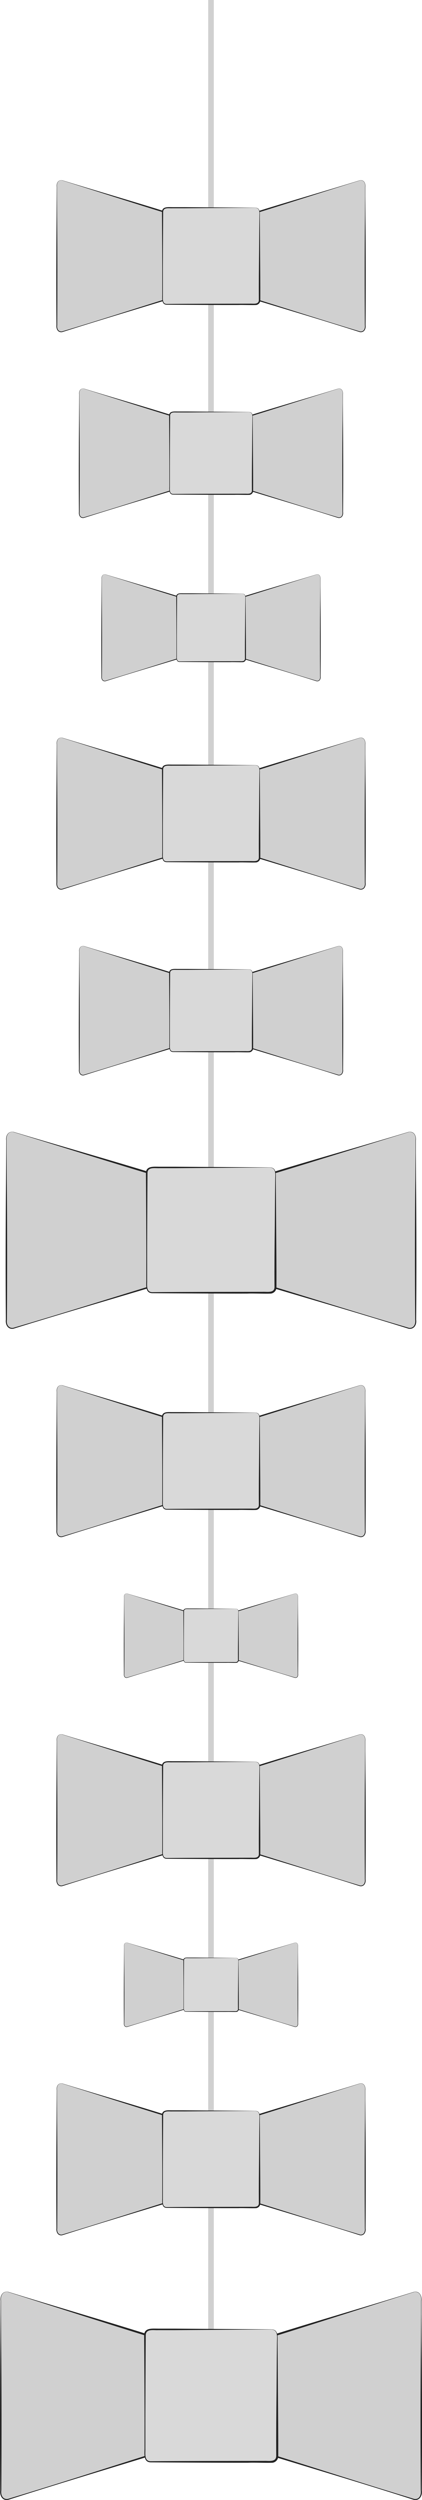
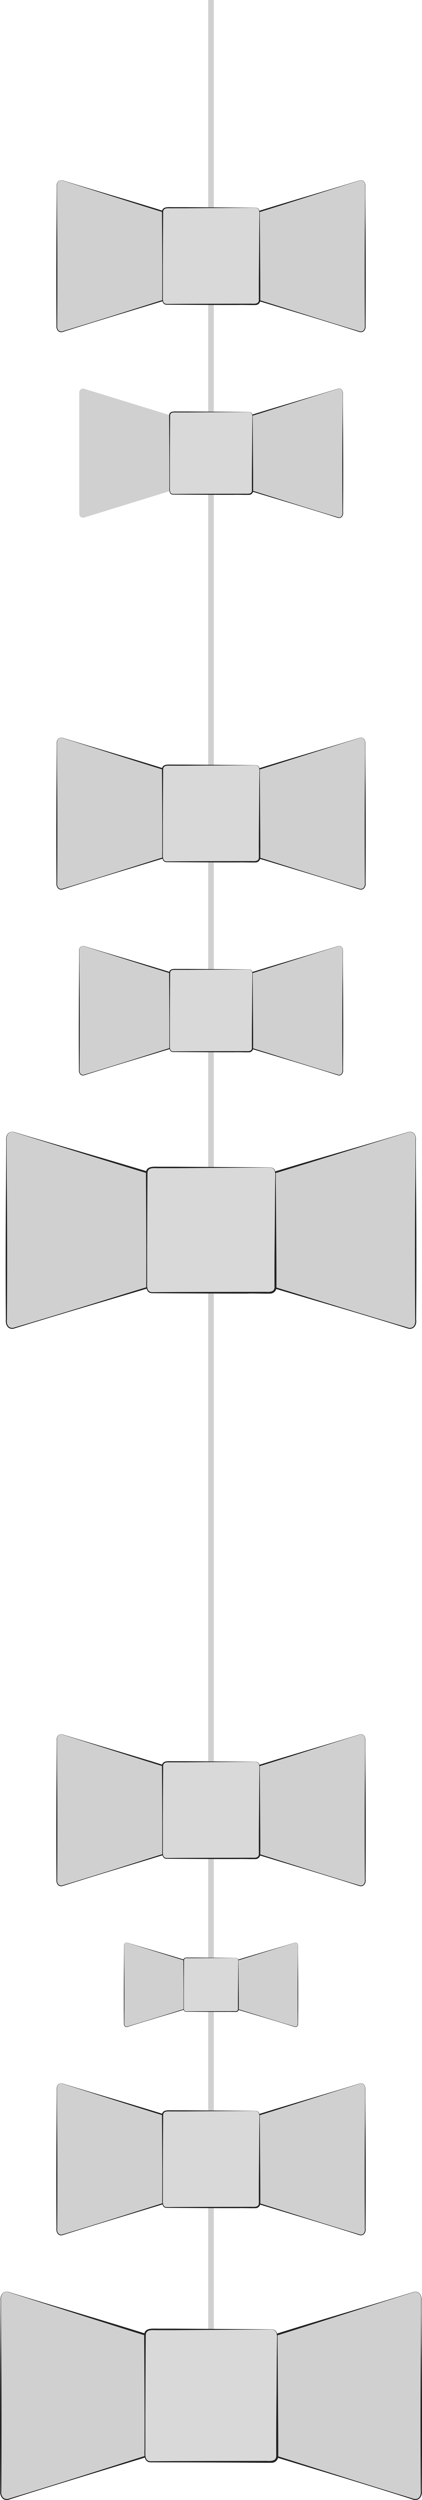
<svg xmlns="http://www.w3.org/2000/svg" width="75" height="444" viewBox="0 0 75 444" fill="none">
  <line x1="37.5" y1="420" x2="37.5" y2="-74" stroke="#D0D0D0" />
  <g clip-path="url(#clip0_958_1837)">
    <path d="M11.018 32.02L29.693 37.791C30.086 37.851 30.368 38.181 30.368 38.572L30.368 52.368C30.368 52.758 30.076 53.089 29.693 53.149L11.018 58.93C10.534 59 10.102 58.629 10.102 58.148L10.102 32.801C10.102 32.321 10.534 31.95 11.018 32.02Z" fill="#D0D0D0" />
    <path d="M11.008 32.03C16.515 33.773 24.227 36.228 29.673 37.911C30.418 38.041 30.227 38.883 30.247 39.454V41.458C30.247 44.754 30.267 49.192 30.247 52.468C30.207 52.769 29.955 53.009 29.653 53.049C23.441 55.003 17.24 56.996 10.998 58.87C10.363 58.93 10.082 58.369 10.172 57.748C10.212 51.667 10.212 44.574 10.152 38.452L10.132 34.946V33.193C10.051 32.591 10.313 31.94 11.018 32.03H11.008ZM11.018 32.01C10.293 31.92 9.991 32.581 10.082 33.203L10.071 34.956L10.051 38.462C10.001 44.584 9.981 51.657 10.031 57.748C9.951 58.379 10.263 59.1 11.028 58.99C17.24 57.017 23.482 55.153 29.713 53.25C30.016 53.219 30.428 52.889 30.459 52.508C30.509 49.202 30.459 44.784 30.489 41.458V39.454C30.509 38.793 30.599 37.791 29.703 37.671C24.398 35.998 16.464 33.683 11.008 32L11.018 32.01Z" fill="#222222" />
    <path d="M63.995 32.02L45.319 37.791C44.926 37.851 44.645 38.181 44.645 38.572V52.368C44.645 52.758 44.937 53.089 45.319 53.149L63.995 58.93C64.478 59 64.911 58.629 64.911 58.148V32.801C64.911 32.321 64.478 31.95 63.995 32.02Z" fill="#D0D0D0" />
    <path d="M63.994 32.01C58.507 33.713 50.634 35.998 45.298 37.681C44.412 37.801 44.493 38.803 44.513 39.464V41.468C44.533 44.794 44.483 49.202 44.543 52.518C44.574 52.899 44.976 53.239 45.288 53.26C51.52 55.153 57.762 57.006 63.974 58.99C64.729 59.1 65.071 58.389 64.971 57.758C65.021 51.676 65.011 44.583 64.951 38.462L64.93 34.956V33.202C65.011 32.601 64.719 31.91 63.994 32.01ZM63.994 32.03C64.689 31.96 64.971 32.581 64.88 33.192V34.946L64.86 38.452C64.79 44.583 64.8 51.657 64.84 57.748C64.92 58.349 64.659 58.94 64.014 58.87C57.772 56.996 51.571 55.003 45.349 53.059C45.047 53.019 44.795 52.779 44.755 52.478C44.745 49.202 44.765 44.764 44.755 41.468V39.464C44.775 38.893 44.584 38.051 45.329 37.921C50.735 36.238 58.507 33.763 63.994 32.04V32.03Z" fill="#222222" />
    <path d="M45.388 54.051H29.612C29.206 54.051 28.877 53.723 28.877 53.319L28.877 37.62C28.877 37.216 29.206 36.889 29.612 36.889H45.388C45.794 36.889 46.123 37.216 46.123 37.62V53.319C46.123 53.723 45.794 54.051 45.388 54.051Z" fill="#D9D9D9" />
    <path d="M45.389 36.879C42.58 36.859 35.412 36.809 32.693 36.789H30.579C29.895 36.789 28.807 36.649 28.787 37.63C28.807 40.426 28.848 47.559 28.837 50.264V52.368C28.827 53.029 28.686 54.101 29.633 54.121C32.442 54.141 39.61 54.181 42.328 54.171C43.073 54.131 44.785 54.211 45.52 54.171C45.932 54.121 46.275 53.74 46.265 53.33C46.275 50.524 46.245 47.709 46.224 44.904L46.194 40.696L46.174 38.592C46.174 37.961 46.325 36.909 45.409 36.889L45.389 36.879ZM45.389 36.909C46.285 36.949 46.093 37.961 46.093 38.582L46.073 40.686L46.043 44.894C46.013 47.699 45.983 50.514 46.003 53.319C45.963 54.131 45.006 53.901 44.432 53.931C40.617 53.941 33.509 53.941 29.623 53.981C28.767 53.951 28.968 52.959 28.948 52.358V50.254C28.938 47.579 28.978 40.386 28.998 37.62C29.039 36.789 30.005 37.019 30.599 36.989H32.714C35.402 36.969 42.63 36.919 45.409 36.899L45.389 36.909Z" fill="#222222" />
  </g>
  <g clip-path="url(#clip1_958_1837)">
    <path d="M14.871 69.017L30.83 73.933C31.166 73.984 31.406 74.266 31.406 74.599L31.406 86.35C31.406 86.683 31.157 86.965 30.83 87.016L14.871 91.941C14.458 92 14.088 91.684 14.088 91.275L14.088 69.683C14.088 69.273 14.458 68.957 14.871 69.017Z" fill="#D0D0D0" />
-     <path d="M14.861 69.026C19.567 70.511 26.158 72.602 30.812 74.036C31.449 74.147 31.285 74.864 31.302 75.35V77.057C31.302 79.865 31.32 83.645 31.302 86.436C31.268 86.692 31.053 86.897 30.795 86.931C25.486 88.595 20.187 90.294 14.853 91.889C14.311 91.941 14.07 91.463 14.147 90.934C14.182 85.753 14.182 79.711 14.13 74.496L14.113 71.51L14.113 70.016C14.044 69.504 14.268 68.949 14.87 69.026H14.861ZM14.87 69.009C14.251 68.932 13.992 69.495 14.07 70.025L14.061 71.518L14.044 74.505C14.001 79.719 13.984 85.745 14.027 90.934C13.958 91.471 14.225 92.086 14.879 91.992C20.187 90.311 25.521 88.723 30.846 87.102C31.105 87.076 31.457 86.794 31.483 86.47C31.526 83.654 31.483 79.89 31.509 77.057V75.35C31.526 74.787 31.604 73.933 30.838 73.831C26.304 72.406 19.524 70.434 14.861 69L14.87 69.009Z" fill="#222222" />
    <path d="M60.139 69.017L44.18 73.933C43.844 73.984 43.603 74.265 43.603 74.598V86.35C43.603 86.683 43.853 86.965 44.18 87.016L60.139 91.94C60.552 92 60.922 91.684 60.922 91.274V69.683C60.922 69.273 60.552 68.957 60.139 69.017Z" fill="#D0D0D0" />
    <path d="M60.139 69.008C55.451 70.459 48.723 72.405 44.163 73.839C43.406 73.941 43.475 74.795 43.492 75.358V77.065C43.509 79.898 43.466 83.653 43.518 86.478C43.544 86.802 43.888 87.093 44.154 87.11C49.48 88.723 54.814 90.302 60.122 91.991C60.767 92.085 61.06 91.479 60.974 90.942C61.017 85.761 61.008 79.719 60.957 74.504L60.94 71.517V70.024C61.008 69.512 60.759 68.923 60.139 69.008ZM60.139 69.025C60.733 68.966 60.974 69.495 60.897 70.015V71.509L60.879 74.496C60.819 79.719 60.828 85.744 60.862 90.933C60.931 91.445 60.707 91.949 60.157 91.889C54.823 90.293 49.523 88.595 44.206 86.939C43.948 86.905 43.733 86.7 43.698 86.444C43.69 83.653 43.707 79.873 43.698 77.065V75.358C43.716 74.871 43.552 74.155 44.189 74.044C48.809 72.61 55.451 70.502 60.139 69.034V69.025Z" fill="#222222" />
    <path d="M44.242 87.784H30.761C30.414 87.784 30.133 87.505 30.133 87.161V73.788C30.133 73.444 30.414 73.165 30.761 73.165H44.242C44.589 73.165 44.87 73.444 44.87 73.788V87.161C44.87 87.505 44.589 87.784 44.242 87.784Z" fill="#D9D9D9" />
    <path d="M44.242 73.156C41.841 73.139 35.716 73.097 33.393 73.08H31.586C31.001 73.08 30.072 72.96 30.055 73.796C30.072 76.177 30.106 82.254 30.098 84.558V86.35C30.089 86.914 29.969 87.827 30.777 87.844C33.178 87.861 39.303 87.895 41.626 87.887C42.263 87.853 43.725 87.921 44.353 87.887C44.706 87.844 44.999 87.52 44.99 87.17C44.999 84.78 44.973 82.382 44.956 79.992L44.93 76.408L44.913 74.616C44.913 74.078 45.042 73.182 44.259 73.165L44.242 73.156ZM44.242 73.182C45.007 73.216 44.844 74.078 44.844 74.607L44.827 76.399L44.801 79.984C44.775 82.374 44.749 84.772 44.766 87.161C44.732 87.853 43.915 87.656 43.424 87.682C40.164 87.69 34.09 87.69 30.769 87.725C30.038 87.699 30.209 86.854 30.192 86.342V84.55C30.184 82.271 30.218 76.143 30.235 73.788C30.27 73.08 31.096 73.276 31.603 73.25H33.41C35.707 73.233 41.884 73.191 44.259 73.174L44.242 73.182Z" fill="#222222" />
  </g>
  <g clip-path="url(#clip2_958_1837)">
    <path d="M18.72 102.014L31.963 106.075C32.241 106.117 32.441 106.35 32.441 106.625V116.333C32.441 116.608 32.234 116.84 31.963 116.883L18.72 120.951C18.377 121 18.07 120.739 18.07 120.401L18.07 102.564C18.07 102.225 18.377 101.965 18.72 102.014Z" fill="#D0D0D0" />
    <path d="M18.713 102.021C22.618 103.248 28.087 104.975 31.949 106.16C32.477 106.251 32.341 106.844 32.356 107.245V108.655C32.356 110.975 32.37 114.098 32.356 116.403C32.327 116.615 32.149 116.784 31.934 116.812C27.53 118.187 23.132 119.59 18.706 120.908C18.256 120.951 18.056 120.556 18.121 120.119C18.149 115.839 18.149 110.848 18.106 106.54L18.092 104.073V102.839C18.035 102.416 18.221 101.958 18.72 102.021H18.713ZM18.72 102.007C18.206 101.944 17.992 102.409 18.056 102.846L18.049 104.08L18.035 106.547C17.999 110.855 17.985 115.832 18.021 120.119C17.964 120.563 18.185 121.071 18.727 120.993C23.132 119.604 27.558 118.293 31.977 116.953C32.191 116.932 32.484 116.7 32.506 116.432C32.541 114.105 32.506 110.996 32.527 108.655V107.245C32.541 106.78 32.605 106.075 31.97 105.99C28.208 104.813 22.582 103.185 18.713 102L18.72 102.007Z" fill="#222222" />
    <path d="M56.287 102.014L43.045 106.075C42.766 106.117 42.566 106.35 42.566 106.625V116.333C42.566 116.608 42.773 116.84 43.045 116.883L56.287 120.951C56.63 121 56.937 120.739 56.937 120.401V102.564C56.937 102.225 56.63 101.965 56.287 102.014Z" fill="#D0D0D0" />
    <path d="M56.287 102.007C52.396 103.206 46.813 104.813 43.03 105.997C42.401 106.082 42.459 106.787 42.473 107.252V108.662C42.487 111.003 42.451 114.105 42.494 116.439C42.516 116.707 42.801 116.946 43.023 116.96C47.441 118.293 51.868 119.597 56.272 120.993C56.808 121.071 57.05 120.57 56.979 120.126C57.015 115.846 57.008 110.855 56.965 106.547L56.95 104.08V102.846C57.008 102.423 56.801 101.937 56.287 102.007ZM56.287 102.021C56.779 101.972 56.979 102.409 56.915 102.839V104.073L56.901 106.54C56.851 110.855 56.858 115.832 56.886 120.119C56.943 120.542 56.758 120.958 56.301 120.908C51.875 119.59 47.477 118.187 43.065 116.819C42.851 116.791 42.673 116.622 42.644 116.41C42.637 114.105 42.651 110.982 42.644 108.662V107.252C42.658 106.85 42.523 106.258 43.051 106.167C46.885 104.982 52.396 103.241 56.287 102.028V102.021Z" fill="#222222" />
    <path d="M43.093 117.517H31.906C31.618 117.517 31.385 117.287 31.385 117.002V105.955C31.385 105.671 31.618 105.44 31.906 105.44H43.093C43.38 105.44 43.614 105.671 43.614 105.955V117.002C43.614 117.287 43.38 117.517 43.093 117.517Z" fill="#D9D9D9" />
    <path d="M43.092 105.433C41.101 105.419 36.018 105.384 34.09 105.37H32.591C32.106 105.37 31.335 105.271 31.32 105.962C31.335 107.929 31.363 112.949 31.356 114.852V116.333C31.349 116.798 31.249 117.552 31.92 117.566C33.912 117.581 38.995 117.609 40.922 117.602C41.45 117.574 42.664 117.63 43.185 117.602C43.478 117.566 43.721 117.299 43.714 117.01C43.721 115.035 43.699 113.054 43.685 111.08L43.663 108.119L43.649 106.639C43.649 106.195 43.756 105.454 43.107 105.44L43.092 105.433ZM43.092 105.454C43.728 105.483 43.592 106.195 43.592 106.632L43.578 108.112L43.556 111.073C43.535 113.047 43.514 115.028 43.528 117.002C43.499 117.574 42.821 117.411 42.414 117.433C39.709 117.44 34.669 117.44 31.913 117.468C31.306 117.447 31.449 116.749 31.434 116.326V114.845C31.427 112.963 31.456 107.901 31.47 105.955C31.499 105.37 32.184 105.532 32.605 105.511H34.105C36.011 105.497 41.136 105.461 43.107 105.447L43.092 105.454Z" fill="#222222" />
  </g>
  <g clip-path="url(#clip3_958_1837)">
    <path d="M11.018 131.02L29.693 136.791C30.086 136.851 30.368 137.182 30.368 137.572L30.368 151.368C30.368 151.759 30.076 152.089 29.693 152.149L11.018 157.93C10.534 158 10.102 157.629 10.102 157.148L10.102 131.802C10.102 131.321 10.534 130.95 11.018 131.02Z" fill="#D0D0D0" />
    <path d="M11.008 131.03C16.515 132.774 24.227 135.228 29.673 136.911C30.418 137.041 30.227 137.883 30.247 138.454V140.458C30.247 143.754 30.267 148.192 30.247 151.468C30.207 151.769 29.955 152.009 29.653 152.049C23.441 154.003 17.24 155.997 10.998 157.87C10.363 157.93 10.082 157.369 10.172 156.748C10.212 150.667 10.212 143.574 10.152 137.452L10.132 133.946V132.192C10.051 131.591 10.313 130.94 11.018 131.03H11.008ZM11.018 131.01C10.293 130.92 9.991 131.581 10.082 132.202L10.071 133.956L10.051 137.462C10.001 143.584 9.981 150.657 10.031 156.748C9.951 157.379 10.263 158.1 11.028 157.99C17.24 156.017 23.482 154.153 29.713 152.25C30.016 152.22 30.428 151.889 30.459 151.508C30.509 148.202 30.459 143.784 30.489 140.458V138.454C30.509 137.793 30.599 136.791 29.703 136.671C24.398 134.998 16.464 132.683 11.008 131L11.018 131.01Z" fill="#222222" />
    <path d="M63.995 131.02L45.319 136.791C44.926 136.851 44.645 137.182 44.645 137.572V151.368C44.645 151.759 44.937 152.089 45.319 152.149L63.995 157.93C64.478 158 64.911 157.629 64.911 157.148V131.802C64.911 131.321 64.478 130.95 63.995 131.02Z" fill="#D0D0D0" />
    <path d="M63.994 131.01C58.507 132.713 50.634 134.998 45.298 136.681C44.412 136.801 44.493 137.803 44.513 138.464V140.468C44.533 143.794 44.483 148.202 44.543 151.518C44.574 151.899 44.976 152.239 45.288 152.259C51.52 154.153 57.762 156.006 63.974 157.99C64.729 158.1 65.071 157.389 64.971 156.758C65.021 150.677 65.011 143.583 64.951 137.462L64.93 133.956V132.202C65.011 131.601 64.719 130.91 63.994 131.01ZM63.994 131.03C64.689 130.96 64.971 131.581 64.88 132.192V133.946L64.86 137.452C64.79 143.583 64.8 150.657 64.84 156.748C64.92 157.349 64.659 157.94 64.014 157.87C57.772 155.996 51.571 154.003 45.349 152.059C45.047 152.019 44.795 151.779 44.755 151.478C44.745 148.202 44.765 143.764 44.755 140.468V138.464C44.775 137.893 44.584 137.051 45.329 136.921C50.735 135.238 58.507 132.763 63.994 131.04V131.03Z" fill="#222222" />
    <path d="M45.388 153.051H29.612C29.206 153.051 28.877 152.723 28.877 152.319L28.877 136.62C28.877 136.216 29.206 135.889 29.612 135.889H45.388C45.794 135.889 46.123 136.216 46.123 136.62V152.319C46.123 152.723 45.794 153.051 45.388 153.051Z" fill="#D9D9D9" />
    <path d="M45.389 135.879C42.58 135.859 35.412 135.809 32.693 135.789H30.579C29.895 135.789 28.807 135.649 28.787 136.63C28.807 139.426 28.848 146.559 28.837 149.264V151.368C28.827 152.029 28.686 153.101 29.633 153.121C32.442 153.141 39.61 153.181 42.328 153.171C43.073 153.131 44.785 153.211 45.52 153.171C45.932 153.121 46.275 152.74 46.265 152.329C46.275 149.524 46.245 146.709 46.224 143.904L46.194 139.696L46.174 137.592C46.174 136.961 46.325 135.909 45.409 135.889L45.389 135.879ZM45.389 135.909C46.285 135.949 46.093 136.961 46.093 137.582L46.073 139.686L46.043 143.894C46.013 146.699 45.983 149.514 46.003 152.319C45.963 153.131 45.006 152.901 44.432 152.931C40.617 152.941 33.509 152.941 29.623 152.981C28.767 152.951 28.968 151.959 28.948 151.358V149.254C28.938 146.579 28.978 139.386 28.998 136.62C29.039 135.789 30.005 136.019 30.599 135.989H32.714C35.402 135.969 42.63 135.919 45.409 135.899L45.389 135.909Z" fill="#222222" />
  </g>
  <g clip-path="url(#clip4_958_1837)">
    <path d="M14.871 168.017L30.83 172.933C31.166 172.984 31.406 173.266 31.406 173.599L31.406 185.35C31.406 185.683 31.157 185.965 30.83 186.016L14.871 190.94C14.458 191 14.088 190.684 14.088 190.275L14.088 168.683C14.088 168.273 14.458 167.958 14.871 168.017Z" fill="#D0D0D0" />
    <path d="M14.861 168.026C19.567 169.511 26.158 171.602 30.812 173.036C31.449 173.147 31.285 173.864 31.302 174.35V176.057C31.302 178.865 31.32 182.645 31.302 185.436C31.268 185.692 31.053 185.897 30.795 185.931C25.486 187.595 20.187 189.294 14.853 190.889C14.311 190.941 14.07 190.463 14.147 189.934C14.182 184.753 14.182 178.711 14.13 173.497L14.113 170.51L14.113 169.016C14.044 168.504 14.268 167.949 14.87 168.026H14.861ZM14.87 168.009C14.251 167.932 13.992 168.495 14.07 169.025L14.061 170.518L14.044 173.505C14.001 178.72 13.984 184.745 14.027 189.934C13.958 190.471 14.225 191.086 14.879 190.992C20.187 189.311 25.521 187.723 30.846 186.102C31.105 186.076 31.457 185.794 31.483 185.47C31.526 182.654 31.483 178.89 31.509 176.057V174.35C31.526 173.787 31.604 172.933 30.838 172.831C26.304 171.406 19.524 169.434 14.861 168L14.87 168.009Z" fill="#222222" />
    <path d="M60.139 168.017L44.18 172.933C43.844 172.984 43.603 173.265 43.603 173.598V185.35C43.603 185.683 43.853 185.964 44.18 186.016L60.139 190.94C60.552 191 60.922 190.684 60.922 190.274V168.682C60.922 168.273 60.552 167.957 60.139 168.017Z" fill="#D0D0D0" />
    <path d="M60.139 168.008C55.451 169.459 48.723 171.405 44.163 172.839C43.406 172.941 43.475 173.795 43.492 174.358V176.065C43.509 178.898 43.466 182.653 43.518 185.478C43.544 185.802 43.888 186.093 44.154 186.11C49.48 187.723 54.814 189.301 60.122 190.991C60.767 191.085 61.06 190.479 60.974 189.942C61.017 184.761 61.008 178.719 60.957 173.504L60.94 170.517V169.024C61.008 168.512 60.759 167.923 60.139 168.008ZM60.139 168.025C60.733 167.966 60.974 168.495 60.897 169.015V170.509L60.879 173.496C60.819 178.719 60.828 184.744 60.862 189.933C60.931 190.445 60.707 190.949 60.157 190.889C54.823 189.293 49.523 187.595 44.206 185.939C43.948 185.905 43.733 185.7 43.698 185.444C43.69 182.653 43.707 178.873 43.698 176.065V174.358C43.716 173.871 43.552 173.155 44.189 173.044C48.809 171.61 55.451 169.502 60.139 168.034V168.025Z" fill="#222222" />
    <path d="M44.242 186.784H30.761C30.414 186.784 30.133 186.505 30.133 186.161V172.788C30.133 172.444 30.414 172.165 30.761 172.165H44.242C44.589 172.165 44.87 172.444 44.87 172.788V186.161C44.87 186.505 44.589 186.784 44.242 186.784Z" fill="#D9D9D9" />
    <path d="M44.242 172.156C41.841 172.139 35.716 172.097 33.393 172.08H31.586C31.001 172.08 30.072 171.96 30.055 172.796C30.072 175.178 30.106 181.254 30.098 183.558V185.35C30.089 185.914 29.969 186.827 30.777 186.844C33.178 186.861 39.303 186.895 41.626 186.887C42.263 186.852 43.725 186.921 44.353 186.887C44.706 186.844 44.999 186.52 44.99 186.17C44.999 183.78 44.973 181.382 44.956 178.992L44.93 175.408L44.913 173.616C44.913 173.078 45.042 172.182 44.259 172.165L44.242 172.156ZM44.242 172.182C45.007 172.216 44.844 173.078 44.844 173.607L44.827 175.399L44.801 178.984C44.775 181.373 44.749 183.772 44.766 186.161C44.732 186.852 43.915 186.656 43.424 186.682C40.164 186.69 34.09 186.69 30.769 186.724C30.038 186.699 30.209 185.854 30.192 185.342V183.55C30.184 181.271 30.218 175.143 30.235 172.788C30.27 172.08 31.096 172.276 31.603 172.25H33.41C35.707 172.233 41.884 172.191 44.259 172.173L44.242 172.182Z" fill="#222222" />
  </g>
  <g clip-path="url(#clip5_958_1837)">
    <path d="M2.349 201.026L27.137 208.506C27.658 208.584 28.032 209.013 28.032 209.519L28.032 227.402C28.032 227.909 27.644 228.337 27.137 228.415L2.349 235.909C1.707 236 1.133 235.519 1.133 234.896L1.133 202.039C1.133 201.415 1.707 200.935 2.349 201.026Z" fill="#D0D0D0" />
    <path d="M2.337 201.039C9.646 203.299 19.882 206.481 27.111 208.663C28.1 208.832 27.846 209.922 27.873 210.663V213.26C27.873 217.533 27.899 223.286 27.873 227.533C27.819 227.922 27.485 228.234 27.084 228.286C18.84 230.819 10.608 233.403 2.323 235.832C1.482 235.909 1.107 235.182 1.228 234.377C1.281 226.494 1.281 217.299 1.201 209.364L1.174 204.819L1.174 202.546C1.067 201.767 1.415 200.922 2.35 201.039H2.337ZM2.35 201.013C1.388 200.896 0.987 201.754 1.107 202.559L1.094 204.832L1.067 209.377C1.001 217.312 0.974 226.481 1.041 234.377C0.934 235.195 1.348 236.13 2.364 235.987C10.608 233.429 18.893 231.013 27.165 228.546C27.566 228.507 28.113 228.078 28.153 227.585C28.22 223.299 28.153 217.572 28.194 213.26V210.663C28.22 209.806 28.34 208.507 27.151 208.351C20.109 206.182 9.579 203.182 2.337 201L2.35 201.013Z" fill="#222222" />
    <path d="M72.665 201.026L47.878 208.507C47.357 208.585 46.982 209.013 46.982 209.52V227.403C46.982 227.909 47.37 228.338 47.878 228.416L72.665 235.909C73.307 236 73.881 235.52 73.881 234.896V202.039C73.881 201.416 73.307 200.935 72.665 201.026Z" fill="#D0D0D0" />
    <path d="M72.665 201.013C65.382 203.221 54.932 206.182 47.85 208.364C46.674 208.52 46.781 209.818 46.808 210.676V213.273C46.834 217.585 46.768 223.299 46.848 227.598C46.888 228.091 47.422 228.533 47.837 228.559C56.108 231.013 64.393 233.416 72.638 235.987C73.64 236.13 74.094 235.208 73.961 234.39C74.027 226.507 74.014 217.312 73.934 209.377L73.907 204.831V202.559C74.014 201.779 73.627 200.883 72.665 201.013ZM72.665 201.039C73.587 200.948 73.961 201.753 73.84 202.546V204.818L73.814 209.364C73.72 217.312 73.734 226.481 73.787 234.377C73.894 235.156 73.546 235.922 72.691 235.831C64.406 233.403 56.175 230.818 47.917 228.299C47.516 228.247 47.182 227.935 47.129 227.546C47.115 223.299 47.142 217.546 47.129 213.273V210.676C47.155 209.935 46.901 208.844 47.89 208.676C55.066 206.494 65.382 203.286 72.665 201.052V201.039Z" fill="#222222" />
    <path d="M47.971 229.584H27.032C26.493 229.584 26.057 229.16 26.057 228.636L26.057 208.286C26.057 207.762 26.493 207.338 27.032 207.338H47.971C48.51 207.338 48.947 207.762 48.947 208.286V228.636C48.947 229.16 48.51 229.584 47.971 229.584Z" fill="#D9D9D9" />
    <path d="M47.971 207.325C44.242 207.299 34.728 207.234 31.12 207.208H28.314C27.405 207.208 25.962 207.026 25.936 208.299C25.962 211.922 26.016 221.169 26.002 224.675V227.403C25.989 228.26 25.802 229.649 27.058 229.675C30.786 229.701 40.3 229.753 43.908 229.74C44.897 229.688 47.169 229.792 48.144 229.74C48.692 229.675 49.146 229.182 49.133 228.649C49.146 225.013 49.106 221.364 49.08 217.727L49.039 212.273L49.013 209.546C49.013 208.727 49.213 207.364 47.997 207.338L47.971 207.325ZM47.971 207.364C49.16 207.416 48.906 208.727 48.906 209.533L48.879 212.26L48.839 217.714C48.799 221.351 48.759 225 48.786 228.636C48.732 229.688 47.463 229.39 46.701 229.429C41.637 229.442 32.203 229.442 27.045 229.494C25.909 229.455 26.176 228.169 26.149 227.39V224.662C26.136 221.195 26.189 211.87 26.216 208.286C26.27 207.208 27.552 207.507 28.341 207.468H31.147C34.715 207.442 44.309 207.377 47.997 207.351L47.971 207.364Z" fill="#222222" />
  </g>
  <g clip-path="url(#clip6_958_1837)">
    <path d="M11.018 246.02L29.693 251.791C30.086 251.851 30.368 252.182 30.368 252.572L30.368 266.368C30.368 266.759 30.076 267.089 29.693 267.149L11.018 272.93C10.534 273 10.102 272.629 10.102 272.148L10.102 246.802C10.102 246.321 10.534 245.95 11.018 246.02Z" fill="#D0D0D0" />
    <path d="M11.008 246.03C16.515 247.774 24.227 250.228 29.673 251.911C30.418 252.041 30.227 252.883 30.247 253.454V255.458C30.247 258.754 30.267 263.192 30.247 266.468C30.207 266.769 29.955 267.009 29.653 267.049C23.441 269.003 17.24 270.997 10.998 272.87C10.363 272.93 10.082 272.369 10.172 271.748C10.212 265.667 10.212 258.574 10.152 252.452L10.132 248.946V247.192C10.051 246.591 10.313 245.94 11.018 246.03H11.008ZM11.018 246.01C10.293 245.92 9.991 246.581 10.082 247.202L10.071 248.956L10.051 252.462C10.001 258.584 9.981 265.657 10.031 271.748C9.951 272.379 10.263 273.1 11.028 272.99C17.24 271.017 23.482 269.153 29.713 267.25C30.016 267.22 30.428 266.889 30.459 266.508C30.509 263.202 30.459 258.784 30.489 255.458V253.454C30.509 252.793 30.599 251.791 29.703 251.671C24.398 249.998 16.464 247.683 11.008 246L11.018 246.01Z" fill="#222222" />
    <path d="M63.995 246.02L45.319 251.791C44.926 251.851 44.645 252.182 44.645 252.572V266.368C44.645 266.759 44.937 267.089 45.319 267.149L63.995 272.93C64.478 273 64.911 272.629 64.911 272.148V246.802C64.911 246.321 64.478 245.95 63.995 246.02Z" fill="#D0D0D0" />
    <path d="M63.994 246.01C58.507 247.713 50.634 249.998 45.298 251.681C44.412 251.801 44.493 252.803 44.513 253.464V255.468C44.533 258.794 44.483 263.202 44.543 266.518C44.574 266.899 44.976 267.239 45.288 267.259C51.52 269.153 57.762 271.006 63.974 272.99C64.729 273.1 65.071 272.389 64.971 271.758C65.021 265.677 65.011 258.583 64.951 252.462L64.93 248.956V247.202C65.011 246.601 64.719 245.91 63.994 246.01ZM63.994 246.03C64.689 245.96 64.971 246.581 64.88 247.192V248.946L64.86 252.452C64.79 258.583 64.8 265.657 64.84 271.748C64.92 272.349 64.659 272.94 64.014 272.87C57.772 270.996 51.571 269.003 45.349 267.059C45.047 267.019 44.795 266.779 44.755 266.478C44.745 263.202 44.765 258.764 44.755 255.468V253.464C44.775 252.893 44.584 252.051 45.329 251.921C50.735 250.238 58.507 247.763 63.994 246.04V246.03Z" fill="#222222" />
    <path d="M45.388 268.051H29.612C29.206 268.051 28.877 267.723 28.877 267.319L28.877 251.62C28.877 251.216 29.206 250.889 29.612 250.889H45.388C45.794 250.889 46.123 251.216 46.123 251.62V267.319C46.123 267.723 45.794 268.051 45.388 268.051Z" fill="#D9D9D9" />
    <path d="M45.389 250.879C42.58 250.859 35.412 250.809 32.693 250.789H30.579C29.895 250.789 28.807 250.649 28.787 251.63C28.807 254.426 28.848 261.559 28.837 264.264V266.368C28.827 267.029 28.686 268.101 29.633 268.121C32.442 268.141 39.61 268.181 42.328 268.171C43.073 268.131 44.785 268.211 45.52 268.171C45.932 268.121 46.275 267.74 46.265 267.329C46.275 264.524 46.245 261.709 46.224 258.904L46.194 254.696L46.174 252.592C46.174 251.961 46.325 250.909 45.409 250.889L45.389 250.879ZM45.389 250.909C46.285 250.949 46.093 251.961 46.093 252.582L46.073 254.686L46.043 258.894C46.013 261.699 45.983 264.514 46.003 267.319C45.963 268.131 45.006 267.901 44.432 267.931C40.617 267.941 33.509 267.941 29.623 267.981C28.767 267.951 28.968 266.959 28.948 266.358V264.254C28.938 261.579 28.978 254.386 28.998 251.62C29.039 250.789 30.005 251.019 30.599 250.989H32.714C35.402 250.969 42.63 250.919 45.409 250.899L45.389 250.909Z" fill="#222222" />
  </g>
  <g clip-path="url(#clip7_958_1837)">
    <path d="M22.573 283.011L33.099 286.217C33.321 286.25 33.48 286.434 33.48 286.651V294.315C33.48 294.533 33.315 294.716 33.099 294.75L22.573 297.961C22.301 298 22.057 297.794 22.057 297.527L22.057 283.445C22.057 283.178 22.301 282.972 22.573 283.011Z" fill="#D0D0D0" />
    <path d="M22.567 283.017C25.671 283.985 30.017 285.349 33.087 286.284C33.507 286.357 33.4 286.824 33.411 287.141V288.254C33.411 290.086 33.422 292.551 33.411 294.371C33.388 294.538 33.246 294.672 33.076 294.694C29.575 295.78 26.079 296.887 22.561 297.928C22.204 297.961 22.045 297.65 22.096 297.305C22.119 293.926 22.119 289.985 22.084 286.585L22.073 284.637V283.663C22.028 283.329 22.175 282.967 22.573 283.017H22.567ZM22.573 283.006C22.164 282.956 21.994 283.323 22.045 283.668L22.039 284.642L22.028 286.59C21.999 289.991 21.988 293.921 22.016 297.305C21.971 297.655 22.147 298.056 22.578 297.995C26.079 296.898 29.598 295.863 33.11 294.805C33.28 294.789 33.513 294.605 33.53 294.394C33.558 292.557 33.53 290.102 33.547 288.254V287.141C33.558 286.774 33.609 286.217 33.105 286.151C30.114 285.221 25.642 283.935 22.567 283L22.573 283.006Z" fill="#222222" />
    <path d="M52.432 283.011L41.906 286.217C41.684 286.25 41.525 286.434 41.525 286.651V294.315C41.525 294.533 41.69 294.716 41.906 294.75L52.432 297.961C52.704 298 52.948 297.794 52.948 297.527V283.445C52.948 283.178 52.704 282.972 52.432 283.011Z" fill="#D0D0D0" />
    <path d="M52.432 283.006C49.339 283.952 44.902 285.221 41.894 286.156C41.395 286.223 41.44 286.779 41.452 287.147V288.26C41.463 290.108 41.435 292.557 41.469 294.399C41.486 294.611 41.713 294.8 41.889 294.811C45.401 295.863 48.919 296.893 52.42 297.995C52.846 298.056 53.039 297.661 52.982 297.31C53.011 293.932 53.005 289.991 52.971 286.59L52.96 284.642V283.668C53.005 283.334 52.84 282.95 52.432 283.006ZM52.432 283.017C52.823 282.978 52.982 283.323 52.931 283.663V284.637L52.92 286.585C52.88 289.991 52.886 293.92 52.908 297.304C52.954 297.638 52.806 297.967 52.443 297.928C48.925 296.887 45.429 295.779 41.923 294.7C41.752 294.677 41.611 294.544 41.588 294.377C41.582 292.557 41.593 290.091 41.588 288.26V287.147C41.599 286.83 41.491 286.362 41.911 286.29C44.959 285.355 49.339 283.98 52.432 283.022V283.017Z" fill="#222222" />
    <path d="M41.945 295.25H33.053C32.824 295.25 32.639 295.069 32.639 294.844V286.122C32.639 285.898 32.824 285.716 33.053 285.716H41.945C42.174 285.716 42.359 285.898 42.359 286.122V294.844C42.359 295.069 42.174 295.25 41.945 295.25Z" fill="#D9D9D9" />
    <path d="M41.945 285.711C40.362 285.699 36.322 285.672 34.79 285.661H33.598C33.212 285.661 32.599 285.583 32.588 286.128C32.599 287.681 32.622 291.644 32.616 293.147V294.315C32.611 294.683 32.531 295.278 33.065 295.289C34.648 295.301 38.688 295.323 40.22 295.317C40.64 295.295 41.605 295.34 42.019 295.317C42.252 295.289 42.445 295.078 42.439 294.85C42.445 293.291 42.428 291.727 42.416 290.169L42.399 287.831L42.388 286.662C42.388 286.312 42.473 285.727 41.957 285.716L41.945 285.711ZM41.945 285.727C42.45 285.75 42.342 286.312 42.342 286.657L42.331 287.826L42.314 290.163C42.297 291.722 42.28 293.286 42.291 294.844C42.269 295.295 41.73 295.167 41.406 295.184C39.255 295.189 35.249 295.189 33.059 295.212C32.577 295.195 32.69 294.644 32.679 294.31V293.141C32.673 291.655 32.696 287.659 32.707 286.122C32.73 285.661 33.275 285.789 33.609 285.772H34.801C36.316 285.761 40.39 285.733 41.957 285.722L41.945 285.727Z" fill="#222222" />
  </g>
  <g clip-path="url(#clip8_958_1837)">
    <path d="M11.018 308.02L29.693 313.791C30.086 313.851 30.368 314.182 30.368 314.572L30.368 328.368C30.368 328.759 30.076 329.089 29.693 329.149L11.018 334.93C10.534 335 10.102 334.629 10.102 334.148L10.102 308.802C10.102 308.321 10.534 307.95 11.018 308.02Z" fill="#D0D0D0" />
    <path d="M11.008 308.03C16.515 309.774 24.227 312.228 29.673 313.911C30.418 314.041 30.227 314.883 30.247 315.454V317.458C30.247 320.754 30.267 325.192 30.247 328.468C30.207 328.769 29.955 329.009 29.653 329.049C23.441 331.003 17.24 332.997 10.998 334.87C10.363 334.93 10.082 334.369 10.172 333.748C10.212 327.667 10.212 320.574 10.152 314.452L10.132 310.946V309.192C10.051 308.591 10.313 307.94 11.018 308.03H11.008ZM11.018 308.01C10.293 307.92 9.991 308.581 10.082 309.202L10.071 310.956L10.051 314.462C10.001 320.584 9.981 327.657 10.031 333.748C9.951 334.379 10.263 335.1 11.028 334.99C17.24 333.017 23.482 331.153 29.713 329.25C30.016 329.22 30.428 328.889 30.459 328.508C30.509 325.202 30.459 320.784 30.489 317.458V315.454C30.509 314.793 30.599 313.791 29.703 313.671C24.398 311.998 16.464 309.683 11.008 308L11.018 308.01Z" fill="#222222" />
    <path d="M63.995 308.02L45.319 313.791C44.926 313.851 44.645 314.182 44.645 314.572V328.368C44.645 328.759 44.937 329.089 45.319 329.149L63.995 334.93C64.478 335 64.911 334.629 64.911 334.148V308.802C64.911 308.321 64.478 307.95 63.995 308.02Z" fill="#D0D0D0" />
    <path d="M63.994 308.01C58.507 309.713 50.634 311.998 45.298 313.681C44.412 313.801 44.493 314.803 44.513 315.464V317.468C44.533 320.794 44.483 325.202 44.543 328.518C44.574 328.899 44.976 329.239 45.288 329.259C51.52 331.153 57.762 333.006 63.974 334.99C64.729 335.1 65.071 334.389 64.971 333.758C65.021 327.677 65.011 320.583 64.951 314.462L64.93 310.956V309.202C65.011 308.601 64.719 307.91 63.994 308.01ZM63.994 308.03C64.689 307.96 64.971 308.581 64.88 309.192V310.946L64.86 314.452C64.79 320.583 64.8 327.657 64.84 333.748C64.92 334.349 64.659 334.94 64.014 334.87C57.772 332.996 51.571 331.003 45.349 329.059C45.047 329.019 44.795 328.779 44.755 328.478C44.745 325.202 44.765 320.764 44.755 317.468V315.464C44.775 314.893 44.584 314.051 45.329 313.921C50.735 312.238 58.507 309.763 63.994 308.04V308.03Z" fill="#222222" />
    <path d="M45.388 330.051H29.612C29.206 330.051 28.877 329.723 28.877 329.319L28.877 313.62C28.877 313.216 29.206 312.889 29.612 312.889H45.388C45.794 312.889 46.123 313.216 46.123 313.62V329.319C46.123 329.723 45.794 330.051 45.388 330.051Z" fill="#D9D9D9" />
    <path d="M45.389 312.879C42.58 312.859 35.412 312.809 32.693 312.789H30.579C29.895 312.789 28.807 312.649 28.787 313.63C28.807 316.426 28.848 323.559 28.837 326.264V328.368C28.827 329.029 28.686 330.101 29.633 330.121C32.442 330.141 39.61 330.181 42.328 330.171C43.073 330.131 44.785 330.211 45.52 330.171C45.932 330.121 46.275 329.74 46.265 329.329C46.275 326.524 46.245 323.709 46.224 320.904L46.194 316.696L46.174 314.592C46.174 313.961 46.325 312.909 45.409 312.889L45.389 312.879ZM45.389 312.909C46.285 312.949 46.093 313.961 46.093 314.582L46.073 316.686L46.043 320.894C46.013 323.699 45.983 326.514 46.003 329.319C45.963 330.131 45.006 329.901 44.432 329.931C40.617 329.941 33.509 329.941 29.623 329.981C28.767 329.951 28.968 328.959 28.948 328.358V326.254C28.938 323.579 28.978 316.386 28.998 313.62C29.039 312.789 30.005 313.019 30.599 312.989H32.714C35.402 312.969 42.63 312.919 45.409 312.899L45.389 312.909Z" fill="#222222" />
  </g>
  <g clip-path="url(#clip9_958_1837)">
    <path d="M22.573 345.011L33.099 348.217C33.321 348.25 33.48 348.434 33.48 348.651V356.315C33.48 356.533 33.315 356.716 33.099 356.75L22.573 359.961C22.301 360 22.057 359.794 22.057 359.527L22.057 345.445C22.057 345.178 22.301 344.972 22.573 345.011Z" fill="#D0D0D0" />
    <path d="M22.567 345.017C25.671 345.985 30.017 347.349 33.087 348.284C33.507 348.357 33.4 348.824 33.411 349.141V350.254C33.411 352.086 33.422 354.551 33.411 356.371C33.388 356.538 33.246 356.672 33.076 356.694C29.575 357.78 26.079 358.887 22.561 359.928C22.204 359.961 22.045 359.65 22.096 359.305C22.119 355.926 22.119 351.985 22.084 348.585L22.073 346.637V345.663C22.028 345.329 22.175 344.967 22.573 345.017H22.567ZM22.573 345.006C22.164 344.956 21.994 345.323 22.045 345.668L22.039 346.642L22.028 348.59C21.999 351.991 21.988 355.921 22.016 359.305C21.971 359.655 22.147 360.056 22.578 359.995C26.079 358.898 29.598 357.863 33.11 356.805C33.28 356.789 33.513 356.605 33.53 356.394C33.558 354.557 33.53 352.102 33.547 350.254V349.141C33.558 348.774 33.609 348.217 33.105 348.151C30.114 347.221 25.642 345.935 22.567 345L22.573 345.006Z" fill="#222222" />
    <path d="M52.432 345.011L41.906 348.217C41.684 348.25 41.525 348.434 41.525 348.651V356.315C41.525 356.533 41.69 356.716 41.906 356.75L52.432 359.961C52.704 360 52.948 359.794 52.948 359.527V345.445C52.948 345.178 52.704 344.972 52.432 345.011Z" fill="#D0D0D0" />
    <path d="M52.432 345.006C49.339 345.952 44.902 347.221 41.894 348.156C41.395 348.223 41.44 348.779 41.452 349.147V350.26C41.463 352.108 41.435 354.557 41.469 356.399C41.486 356.611 41.713 356.8 41.889 356.811C45.401 357.863 48.919 358.893 52.42 359.995C52.846 360.056 53.039 359.661 52.982 359.31C53.011 355.932 53.005 351.991 52.971 348.59L52.96 346.642V345.668C53.005 345.334 52.84 344.95 52.432 345.006ZM52.432 345.017C52.823 344.978 52.982 345.323 52.931 345.663V346.637L52.92 348.585C52.88 351.991 52.886 355.92 52.908 359.304C52.954 359.638 52.806 359.967 52.443 359.928C48.925 358.887 45.429 357.779 41.923 356.7C41.752 356.677 41.611 356.544 41.588 356.377C41.582 354.557 41.593 352.091 41.588 350.26V349.147C41.599 348.83 41.491 348.362 41.911 348.29C44.959 347.355 49.339 345.98 52.432 345.022V345.017Z" fill="#222222" />
    <path d="M41.945 357.25H33.053C32.824 357.25 32.639 357.069 32.639 356.844V348.122C32.639 347.898 32.824 347.716 33.053 347.716H41.945C42.174 347.716 42.359 347.898 42.359 348.122V356.844C42.359 357.069 42.174 357.25 41.945 357.25Z" fill="#D9D9D9" />
    <path d="M41.945 347.711C40.362 347.699 36.322 347.672 34.79 347.661H33.598C33.212 347.661 32.599 347.583 32.588 348.128C32.599 349.681 32.622 353.644 32.616 355.147V356.315C32.611 356.683 32.531 357.278 33.065 357.289C34.648 357.301 38.688 357.323 40.22 357.317C40.64 357.295 41.605 357.34 42.019 357.317C42.252 357.289 42.445 357.078 42.439 356.85C42.445 355.291 42.428 353.727 42.416 352.169L42.399 349.831L42.388 348.662C42.388 348.312 42.473 347.727 41.957 347.716L41.945 347.711ZM41.945 347.727C42.45 347.75 42.342 348.312 42.342 348.657L42.331 349.826L42.314 352.163C42.297 353.722 42.28 355.286 42.291 356.844C42.269 357.295 41.73 357.167 41.406 357.184C39.255 357.189 35.249 357.189 33.059 357.212C32.577 357.195 32.69 356.644 32.679 356.31V355.141C32.673 353.655 32.696 349.659 32.707 348.122C32.73 347.661 33.275 347.789 33.609 347.772H34.801C36.316 347.761 40.39 347.733 41.957 347.722L41.945 347.727Z" fill="#222222" />
  </g>
  <g clip-path="url(#clip10_958_1837)">
    <path d="M11.018 370.02L29.693 375.791C30.086 375.851 30.368 376.182 30.368 376.572L30.368 390.368C30.368 390.759 30.076 391.089 29.693 391.149L11.018 396.93C10.534 397 10.102 396.629 10.102 396.148L10.102 370.802C10.102 370.321 10.534 369.95 11.018 370.02Z" fill="#D0D0D0" />
    <path d="M11.008 370.03C16.515 371.774 24.227 374.228 29.673 375.911C30.418 376.041 30.227 376.883 30.247 377.454V379.458C30.247 382.754 30.267 387.192 30.247 390.468C30.207 390.769 29.955 391.009 29.653 391.049C23.441 393.003 17.24 394.997 10.998 396.87C10.363 396.93 10.082 396.369 10.172 395.748C10.212 389.667 10.212 382.574 10.152 376.452L10.132 372.946V371.192C10.051 370.591 10.313 369.94 11.018 370.03H11.008ZM11.018 370.01C10.293 369.92 9.991 370.581 10.082 371.202L10.071 372.956L10.051 376.462C10.001 382.584 9.981 389.657 10.031 395.748C9.951 396.379 10.263 397.1 11.028 396.99C17.24 395.017 23.482 393.153 29.713 391.25C30.016 391.22 30.428 390.889 30.459 390.508C30.509 387.202 30.459 382.784 30.489 379.458V377.454C30.509 376.793 30.599 375.791 29.703 375.671C24.398 373.998 16.464 371.683 11.008 370L11.018 370.01Z" fill="#222222" />
    <path d="M63.995 370.02L45.319 375.791C44.926 375.851 44.645 376.182 44.645 376.572V390.368C44.645 390.759 44.937 391.089 45.319 391.149L63.995 396.93C64.478 397 64.911 396.629 64.911 396.148V370.802C64.911 370.321 64.478 369.95 63.995 370.02Z" fill="#D0D0D0" />
    <path d="M63.994 370.01C58.507 371.713 50.634 373.998 45.298 375.681C44.412 375.801 44.493 376.803 44.513 377.464V379.468C44.533 382.794 44.483 387.202 44.543 390.518C44.574 390.899 44.976 391.239 45.288 391.259C51.52 393.153 57.762 395.006 63.974 396.99C64.729 397.1 65.071 396.389 64.971 395.758C65.021 389.677 65.011 382.583 64.951 376.462L64.93 372.956V371.202C65.011 370.601 64.719 369.91 63.994 370.01ZM63.994 370.03C64.689 369.96 64.971 370.581 64.88 371.192V372.946L64.86 376.452C64.79 382.583 64.8 389.657 64.84 395.748C64.92 396.349 64.659 396.94 64.014 396.87C57.772 394.996 51.571 393.003 45.349 391.059C45.047 391.019 44.795 390.779 44.755 390.478C44.745 387.202 44.765 382.764 44.755 379.468V377.464C44.775 376.893 44.584 376.051 45.329 375.921C50.735 374.238 58.507 371.763 63.994 370.04V370.03Z" fill="#222222" />
    <path d="M45.388 392.051H29.612C29.206 392.051 28.877 391.723 28.877 391.319L28.877 375.62C28.877 375.216 29.206 374.889 29.612 374.889H45.388C45.794 374.889 46.123 375.216 46.123 375.62V391.319C46.123 391.723 45.794 392.051 45.388 392.051Z" fill="#D9D9D9" />
    <path d="M45.389 374.879C42.58 374.859 35.412 374.809 32.693 374.789H30.579C29.895 374.789 28.807 374.649 28.787 375.63C28.807 378.426 28.848 385.559 28.837 388.264V390.368C28.827 391.029 28.686 392.101 29.633 392.121C32.442 392.141 39.61 392.181 42.328 392.171C43.073 392.131 44.785 392.211 45.52 392.171C45.932 392.121 46.275 391.74 46.265 391.329C46.275 388.524 46.245 385.709 46.224 382.904L46.194 378.696L46.174 376.592C46.174 375.961 46.325 374.909 45.409 374.889L45.389 374.879ZM45.389 374.909C46.285 374.949 46.093 375.961 46.093 376.582L46.073 378.686L46.043 382.894C46.013 385.699 45.983 388.514 46.003 391.319C45.963 392.131 45.006 391.901 44.432 391.931C40.617 391.941 33.509 391.941 29.623 391.981C28.767 391.951 28.968 390.959 28.948 390.358V388.254C28.938 385.579 28.978 378.386 28.998 375.62C29.039 374.789 30.005 375.019 30.599 374.989H32.714C35.402 374.969 42.63 374.919 45.409 374.899L45.389 374.909Z" fill="#222222" />
  </g>
  <g clip-path="url(#clip11_958_1837)">
    <path d="M1.386 407.028L26.853 414.936C27.388 415.018 27.773 415.471 27.773 416.007L27.773 434.912C27.773 435.447 27.375 435.9 26.853 435.983L1.386 443.904C0.727 444 0.137 443.492 0.137 442.833L0.137 408.099C0.137 407.44 0.727 406.932 1.386 407.028Z" fill="#D0D0D0" />
    <path d="M1.373 407.042C8.883 409.431 19.399 412.794 26.826 415.101C27.842 415.279 27.581 416.433 27.609 417.215V419.961C27.609 424.478 27.636 430.56 27.609 435.049C27.554 435.461 27.211 435.791 26.799 435.846C18.328 438.523 9.871 441.255 1.36 443.822C0.495 443.905 0.11 443.136 0.234 442.285C0.289 433.951 0.289 424.231 0.206 415.842L0.179 411.037L0.179 408.635C0.069 407.811 0.426 406.918 1.387 407.042H1.373ZM1.387 407.014C0.399 406.891 -0.013 407.797 0.11 408.648L0.097 411.051L0.069 415.856C0.001 424.245 -0.027 433.937 0.042 442.285C-0.068 443.15 0.357 444.138 1.401 443.987C9.871 441.282 18.383 438.729 26.881 436.12C27.293 436.079 27.856 435.626 27.897 435.104C27.966 430.574 27.897 424.519 27.939 419.961V417.215C27.966 416.309 28.09 414.936 26.868 414.771C19.633 412.479 8.814 409.307 1.373 407.001L1.387 407.014Z" fill="#222222" />
    <path d="M73.627 407.027L48.16 414.935C47.625 415.018 47.24 415.471 47.24 416.006V434.911C47.24 435.447 47.638 435.9 48.16 435.982L73.627 443.904C74.286 444 74.876 443.492 74.876 442.833V408.098C74.876 407.439 74.286 406.931 73.627 407.027Z" fill="#D0D0D0" />
    <path d="M73.627 407.014C66.145 409.348 55.409 412.478 48.133 414.785C46.925 414.949 47.035 416.322 47.062 417.228V419.974C47.09 424.532 47.021 430.573 47.103 435.117C47.145 435.639 47.694 436.106 48.119 436.133C56.617 438.728 65.129 441.268 73.6 443.986C74.629 444.137 75.096 443.163 74.959 442.298C75.028 433.964 75.014 424.244 74.931 415.855L74.904 411.05V408.648C75.014 407.824 74.616 406.877 73.627 407.014ZM73.627 407.041C74.575 406.945 74.959 407.796 74.835 408.634V411.036L74.808 415.842C74.712 424.244 74.725 433.937 74.78 442.284C74.89 443.108 74.533 443.918 73.655 443.822C65.143 441.254 56.686 438.522 48.202 435.859C47.79 435.804 47.447 435.474 47.392 435.062C47.378 430.573 47.405 424.491 47.392 419.974V417.228C47.419 416.446 47.158 415.292 48.174 415.114C55.547 412.808 66.145 409.416 73.627 407.055V407.041Z" fill="#222222" />
    <path d="M48.255 437.218H26.742C26.189 437.218 25.74 436.769 25.74 436.216L25.74 414.702C25.74 414.148 26.189 413.7 26.742 413.7H48.255C48.809 413.7 49.258 414.148 49.258 414.702V436.216C49.258 436.769 48.809 437.218 48.255 437.218Z" fill="#D9D9D9" />
-     <path d="M48.256 413.686C44.425 413.659 34.651 413.59 30.944 413.563H28.061C27.127 413.563 25.645 413.37 25.617 414.716C25.645 418.546 25.7 428.321 25.686 432.028V434.911C25.672 435.817 25.48 437.286 26.77 437.314C30.601 437.341 40.376 437.396 44.082 437.383C45.098 437.328 47.432 437.438 48.434 437.383C48.997 437.314 49.464 436.792 49.45 436.229C49.464 432.385 49.423 428.527 49.395 424.683L49.354 418.917L49.327 416.034C49.327 415.169 49.533 413.727 48.283 413.7L48.256 413.686ZM48.256 413.727C49.478 413.782 49.217 415.169 49.217 416.02L49.189 418.903L49.148 424.669C49.107 428.514 49.066 432.371 49.093 436.216C49.038 437.328 47.734 437.012 46.952 437.053C41.748 437.067 32.056 437.067 26.757 437.122C25.59 437.081 25.864 435.721 25.837 434.898V432.014C25.823 428.349 25.878 418.491 25.905 414.702C25.96 413.563 27.278 413.878 28.088 413.837H30.971C34.637 413.81 44.494 413.741 48.283 413.714L48.256 413.727Z" fill="#222222" />
+     <path d="M48.256 413.686C44.425 413.659 34.651 413.59 30.944 413.563H28.061C27.127 413.563 25.645 413.37 25.617 414.716C25.645 418.546 25.7 428.321 25.686 432.028V434.911C25.672 435.817 25.48 437.286 26.77 437.314C45.098 437.328 47.432 437.438 48.434 437.383C48.997 437.314 49.464 436.792 49.45 436.229C49.464 432.385 49.423 428.527 49.395 424.683L49.354 418.917L49.327 416.034C49.327 415.169 49.533 413.727 48.283 413.7L48.256 413.686ZM48.256 413.727C49.478 413.782 49.217 415.169 49.217 416.02L49.189 418.903L49.148 424.669C49.107 428.514 49.066 432.371 49.093 436.216C49.038 437.328 47.734 437.012 46.952 437.053C41.748 437.067 32.056 437.067 26.757 437.122C25.59 437.081 25.864 435.721 25.837 434.898V432.014C25.823 428.349 25.878 418.491 25.905 414.702C25.96 413.563 27.278 413.878 28.088 413.837H30.971C34.637 413.81 44.494 413.741 48.283 413.714L48.256 413.727Z" fill="#222222" />
  </g>
  <defs>
    <clipPath id="clip0_958_1837">
      <rect width="55" height="27" fill="white" transform="matrix(1 0 0 -1 10 59)" />
    </clipPath>
    <clipPath id="clip1_958_1837">
      <rect width="47" height="23" fill="white" transform="matrix(1 0 0 -1 14 92)" />
    </clipPath>
    <clipPath id="clip2_958_1837">
-       <rect width="39" height="19" fill="white" transform="matrix(1 0 0 -1 18 121)" />
-     </clipPath>
+       </clipPath>
    <clipPath id="clip3_958_1837">
      <rect width="55" height="27" fill="white" transform="matrix(1 0 0 -1 10 158)" />
    </clipPath>
    <clipPath id="clip4_958_1837">
      <rect width="47" height="23" fill="white" transform="matrix(1 0 0 -1 14 191)" />
    </clipPath>
    <clipPath id="clip5_958_1837">
      <rect width="73" height="35" fill="white" transform="matrix(1 0 0 -1 1 236)" />
    </clipPath>
    <clipPath id="clip6_958_1837">
-       <rect width="55" height="27" fill="white" transform="matrix(1 0 0 -1 10 273)" />
-     </clipPath>
+       </clipPath>
    <clipPath id="clip7_958_1837">
-       <rect width="31" height="15" fill="white" transform="matrix(1 0 0 -1 22 298)" />
-     </clipPath>
+       </clipPath>
    <clipPath id="clip8_958_1837">
      <rect width="55" height="27" fill="white" transform="matrix(1 0 0 -1 10 335)" />
    </clipPath>
    <clipPath id="clip9_958_1837">
      <rect width="31" height="15" fill="white" transform="matrix(1 0 0 -1 22 360)" />
    </clipPath>
    <clipPath id="clip10_958_1837">
      <rect width="55" height="27" fill="white" transform="matrix(1 0 0 -1 10 397)" />
    </clipPath>
    <clipPath id="clip11_958_1837">
      <rect width="75" height="37" fill="white" transform="matrix(1 0 0 -1 0 444)" />
    </clipPath>
  </defs>
</svg>